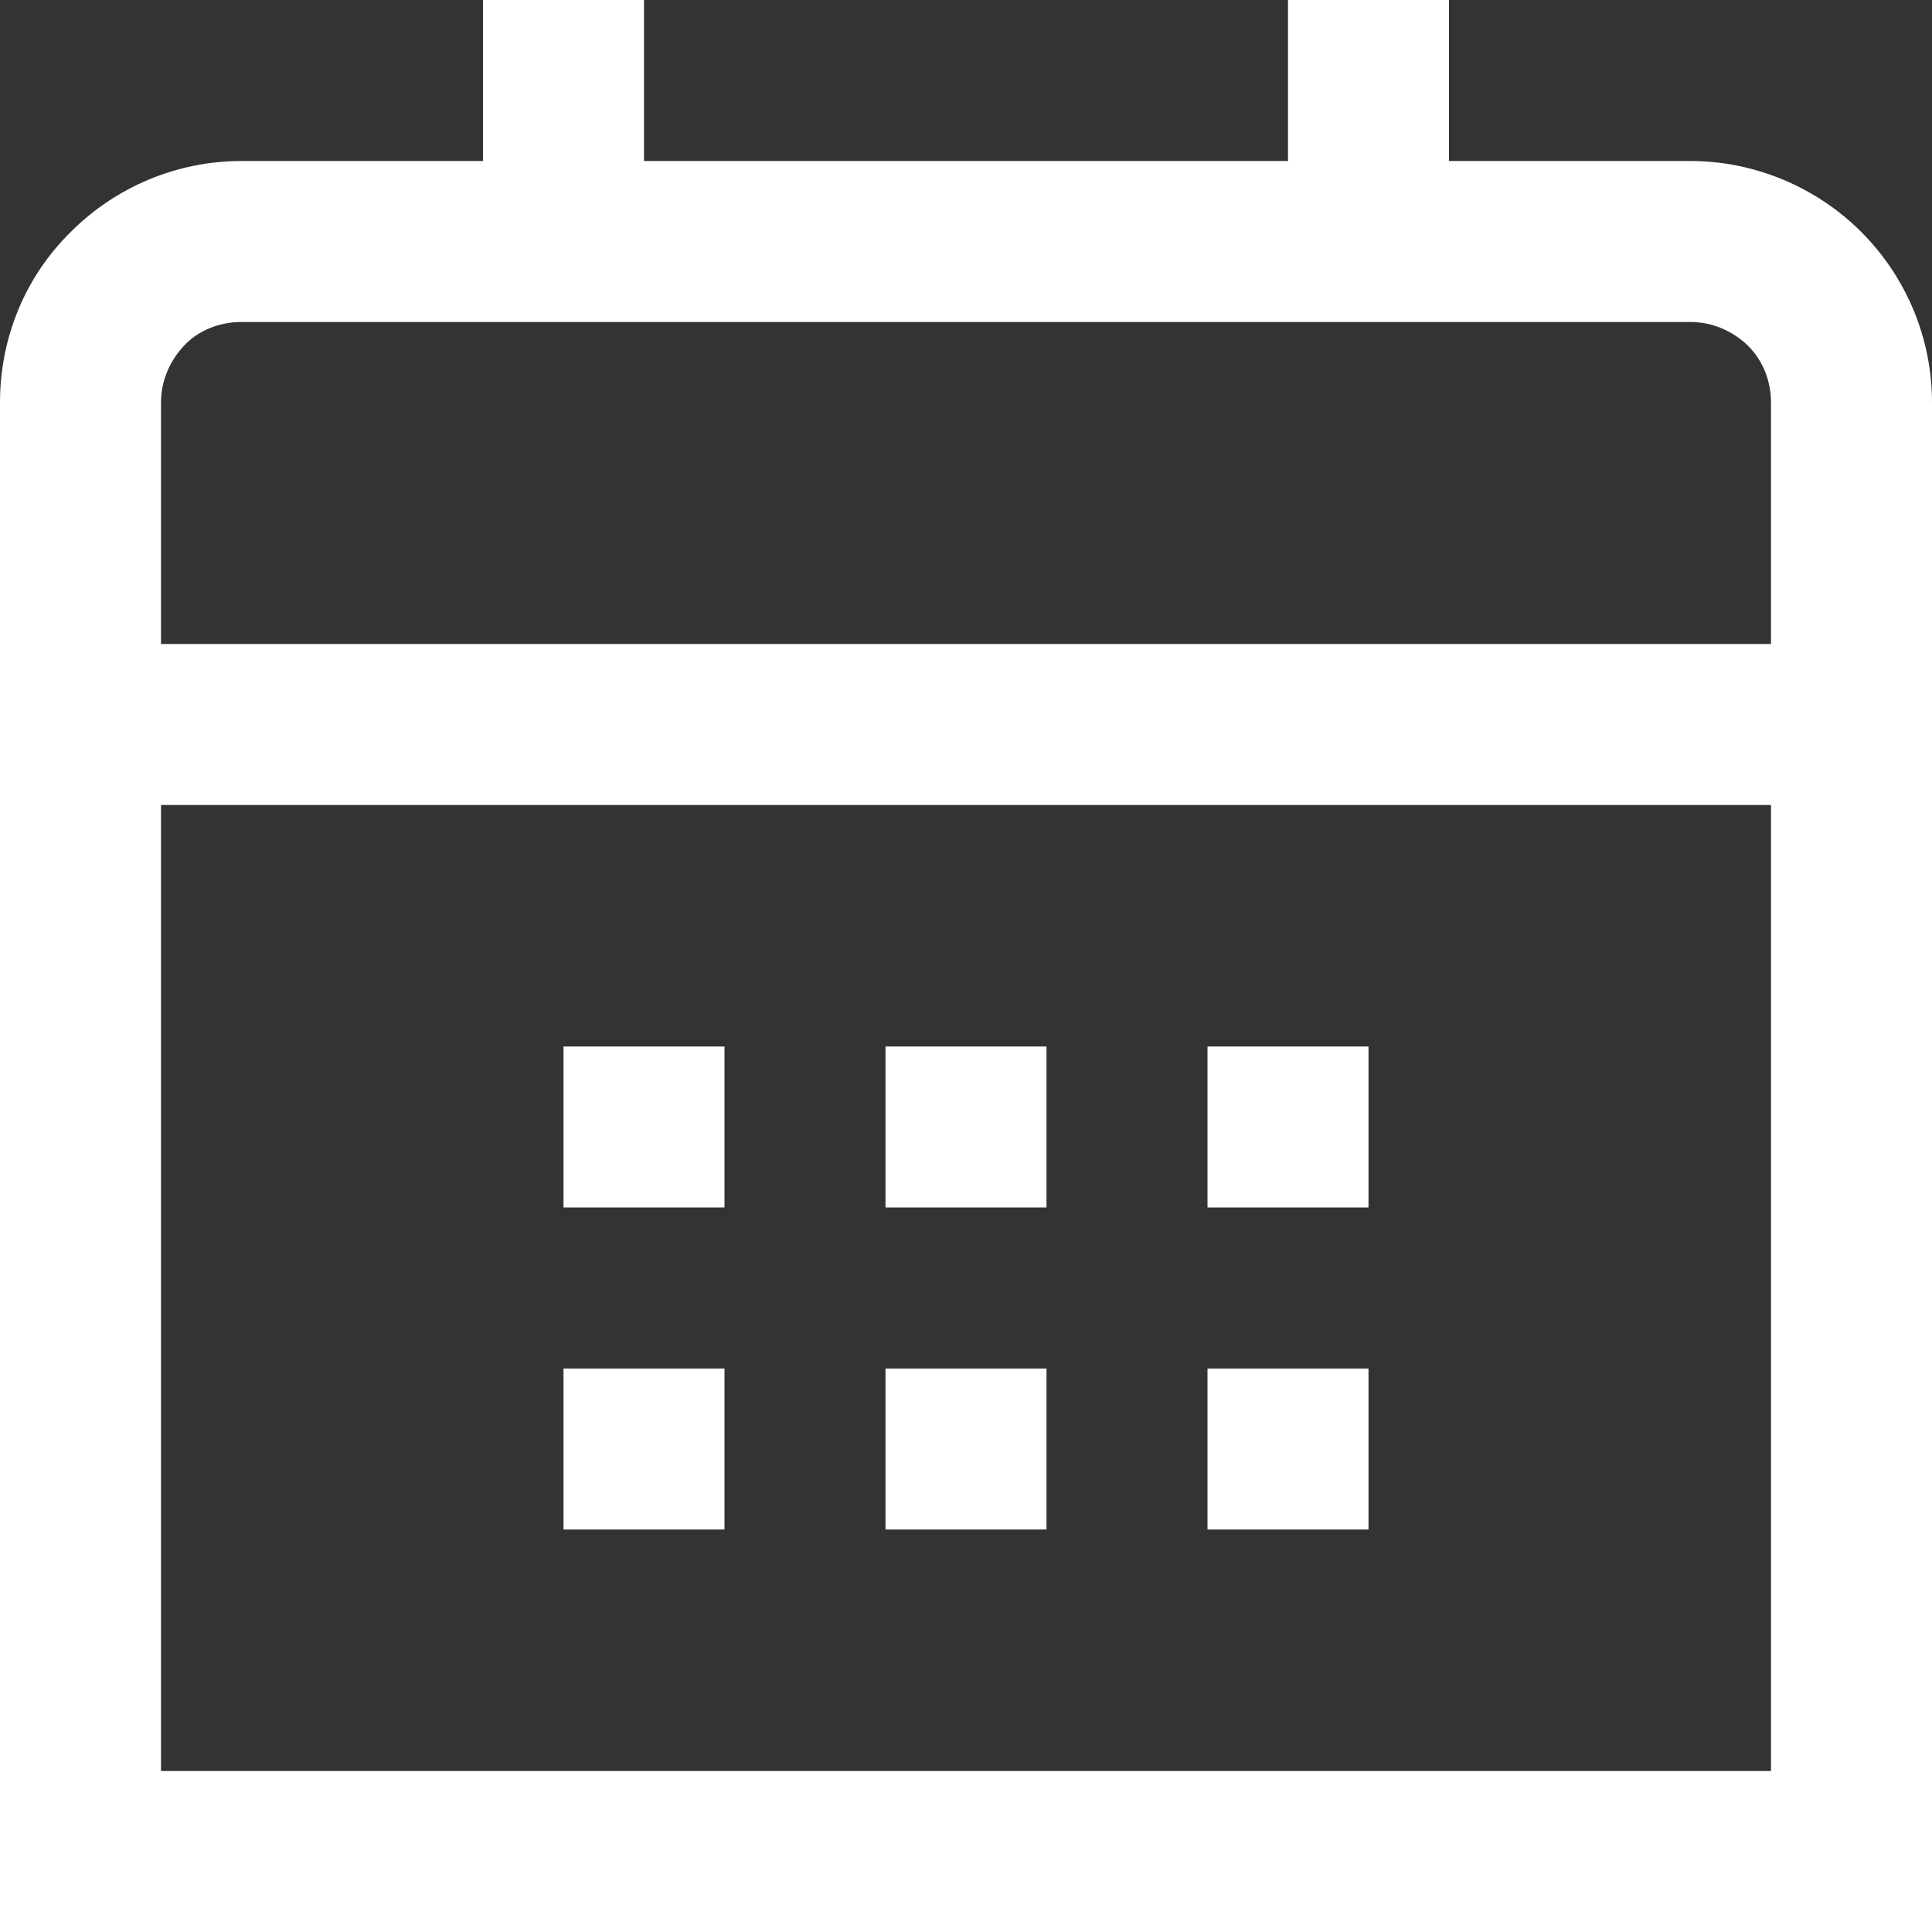
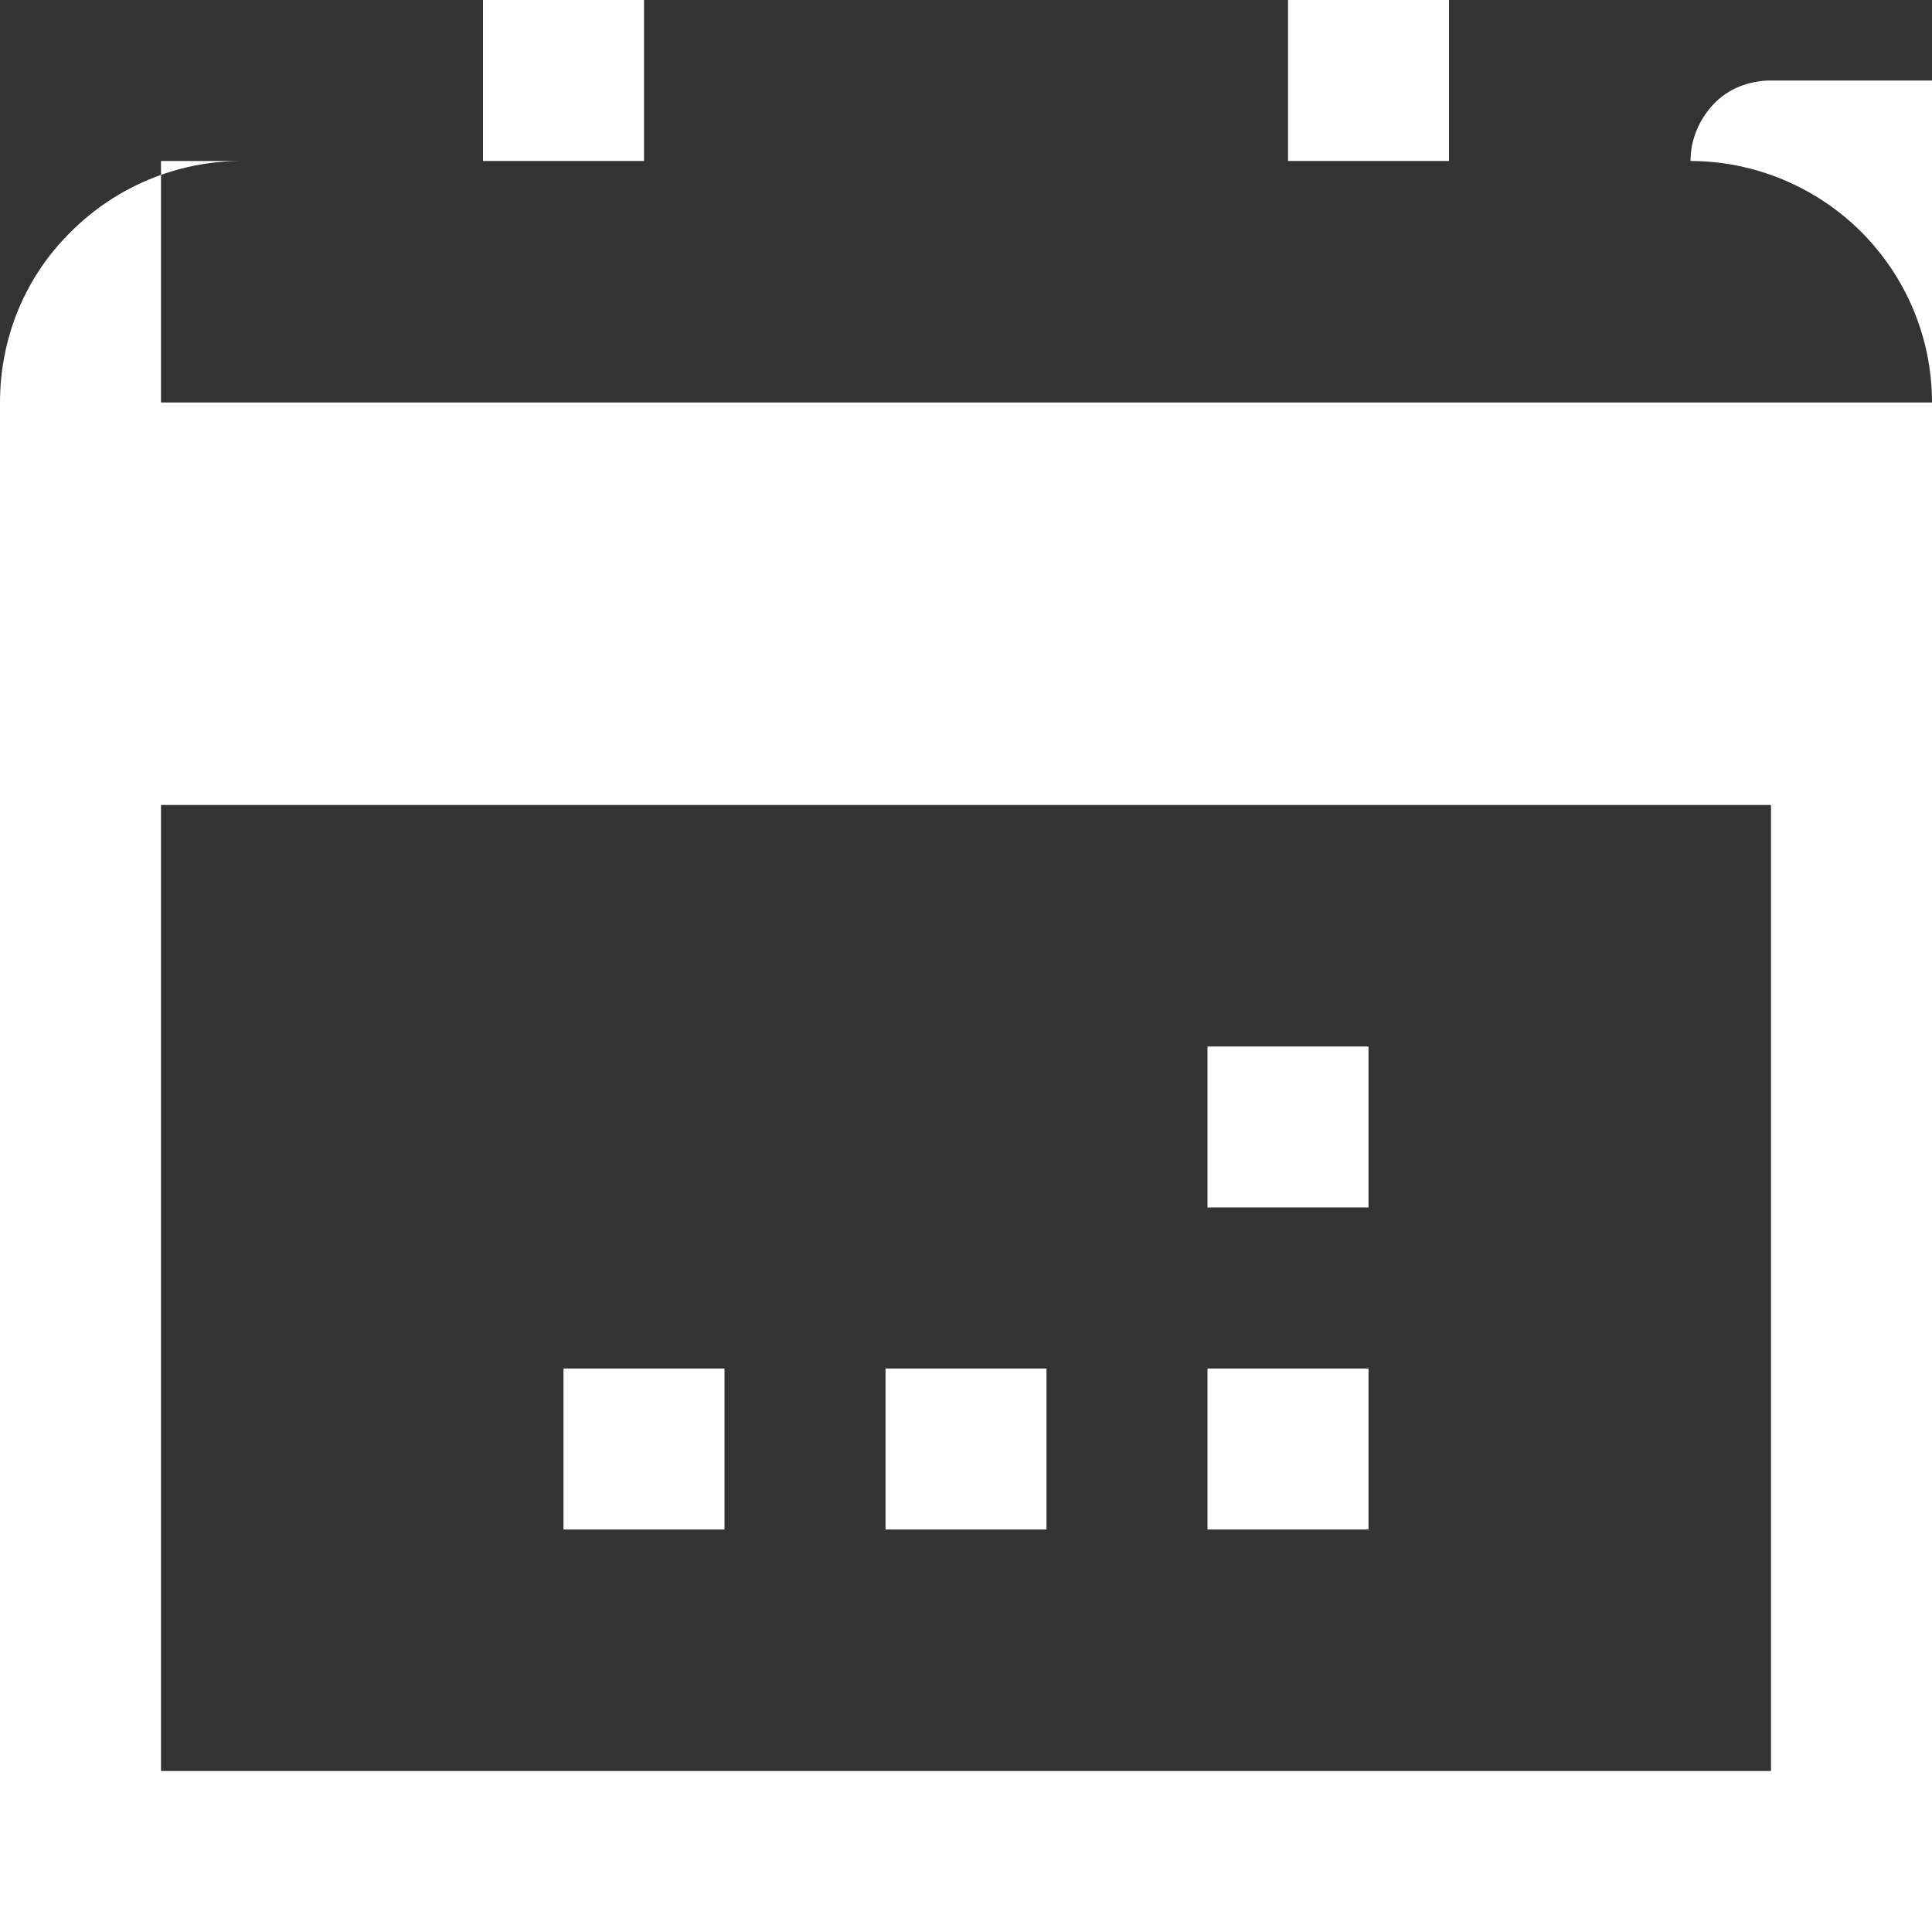
<svg xmlns="http://www.w3.org/2000/svg" id="Layer_1" version="1.1" viewBox="0 0 24 24">
  <rect x="0" y="0" width="24" height="24" fill="#333333" stroke="none" />
  <defs>
    <style>
      .st0 {
      fill: white;
      }
    </style>
  </defs>
-   <path class="st0" d="M21,2h-3V0h-2V2h-8V0h-2V2h-3c-.8,0-1.56.32-2.12.88C.31,3.44,0,4.2,0,5v19h24V5c0-.8-.32-1.56-.88-2.12-.56-.56-1.33-.88-2.12-.88ZM2,5c0-.27.11-.52.29-.71s.44-.29.71-.29h18c.27,0,.52.11.71.29.19.19.29.44.29.71v3H2v-3ZM2,22v-12h20v12H2Z" />
+   <path class="st0" d="M21,2h-3V0h-2V2h-8V0h-2V2h-3c-.8,0-1.56.32-2.12.88C.31,3.44,0,4.2,0,5v19h24V5c0-.8-.32-1.56-.88-2.12-.56-.56-1.33-.88-2.12-.88Zc0-.27.11-.52.29-.71s.44-.29.71-.29h18c.27,0,.52.11.71.29.19.19.29.44.29.71v3H2v-3ZM2,22v-12h20v12H2Z" />
  <path class="st0" d="M17,13h-2v2h2v-2Z" />
-   <path class="st0" d="M13,13h-2v2h2v-2Z" />
-   <path class="st0" d="M9,13h-2v2h2v-2Z" />
  <path class="st0" d="M17,17h-2v2h2v-2Z" />
  <path class="st0" d="M13,17h-2v2h2v-2Z" />
  <path class="st0" d="M9,17h-2v2h2v-2Z" />
</svg>